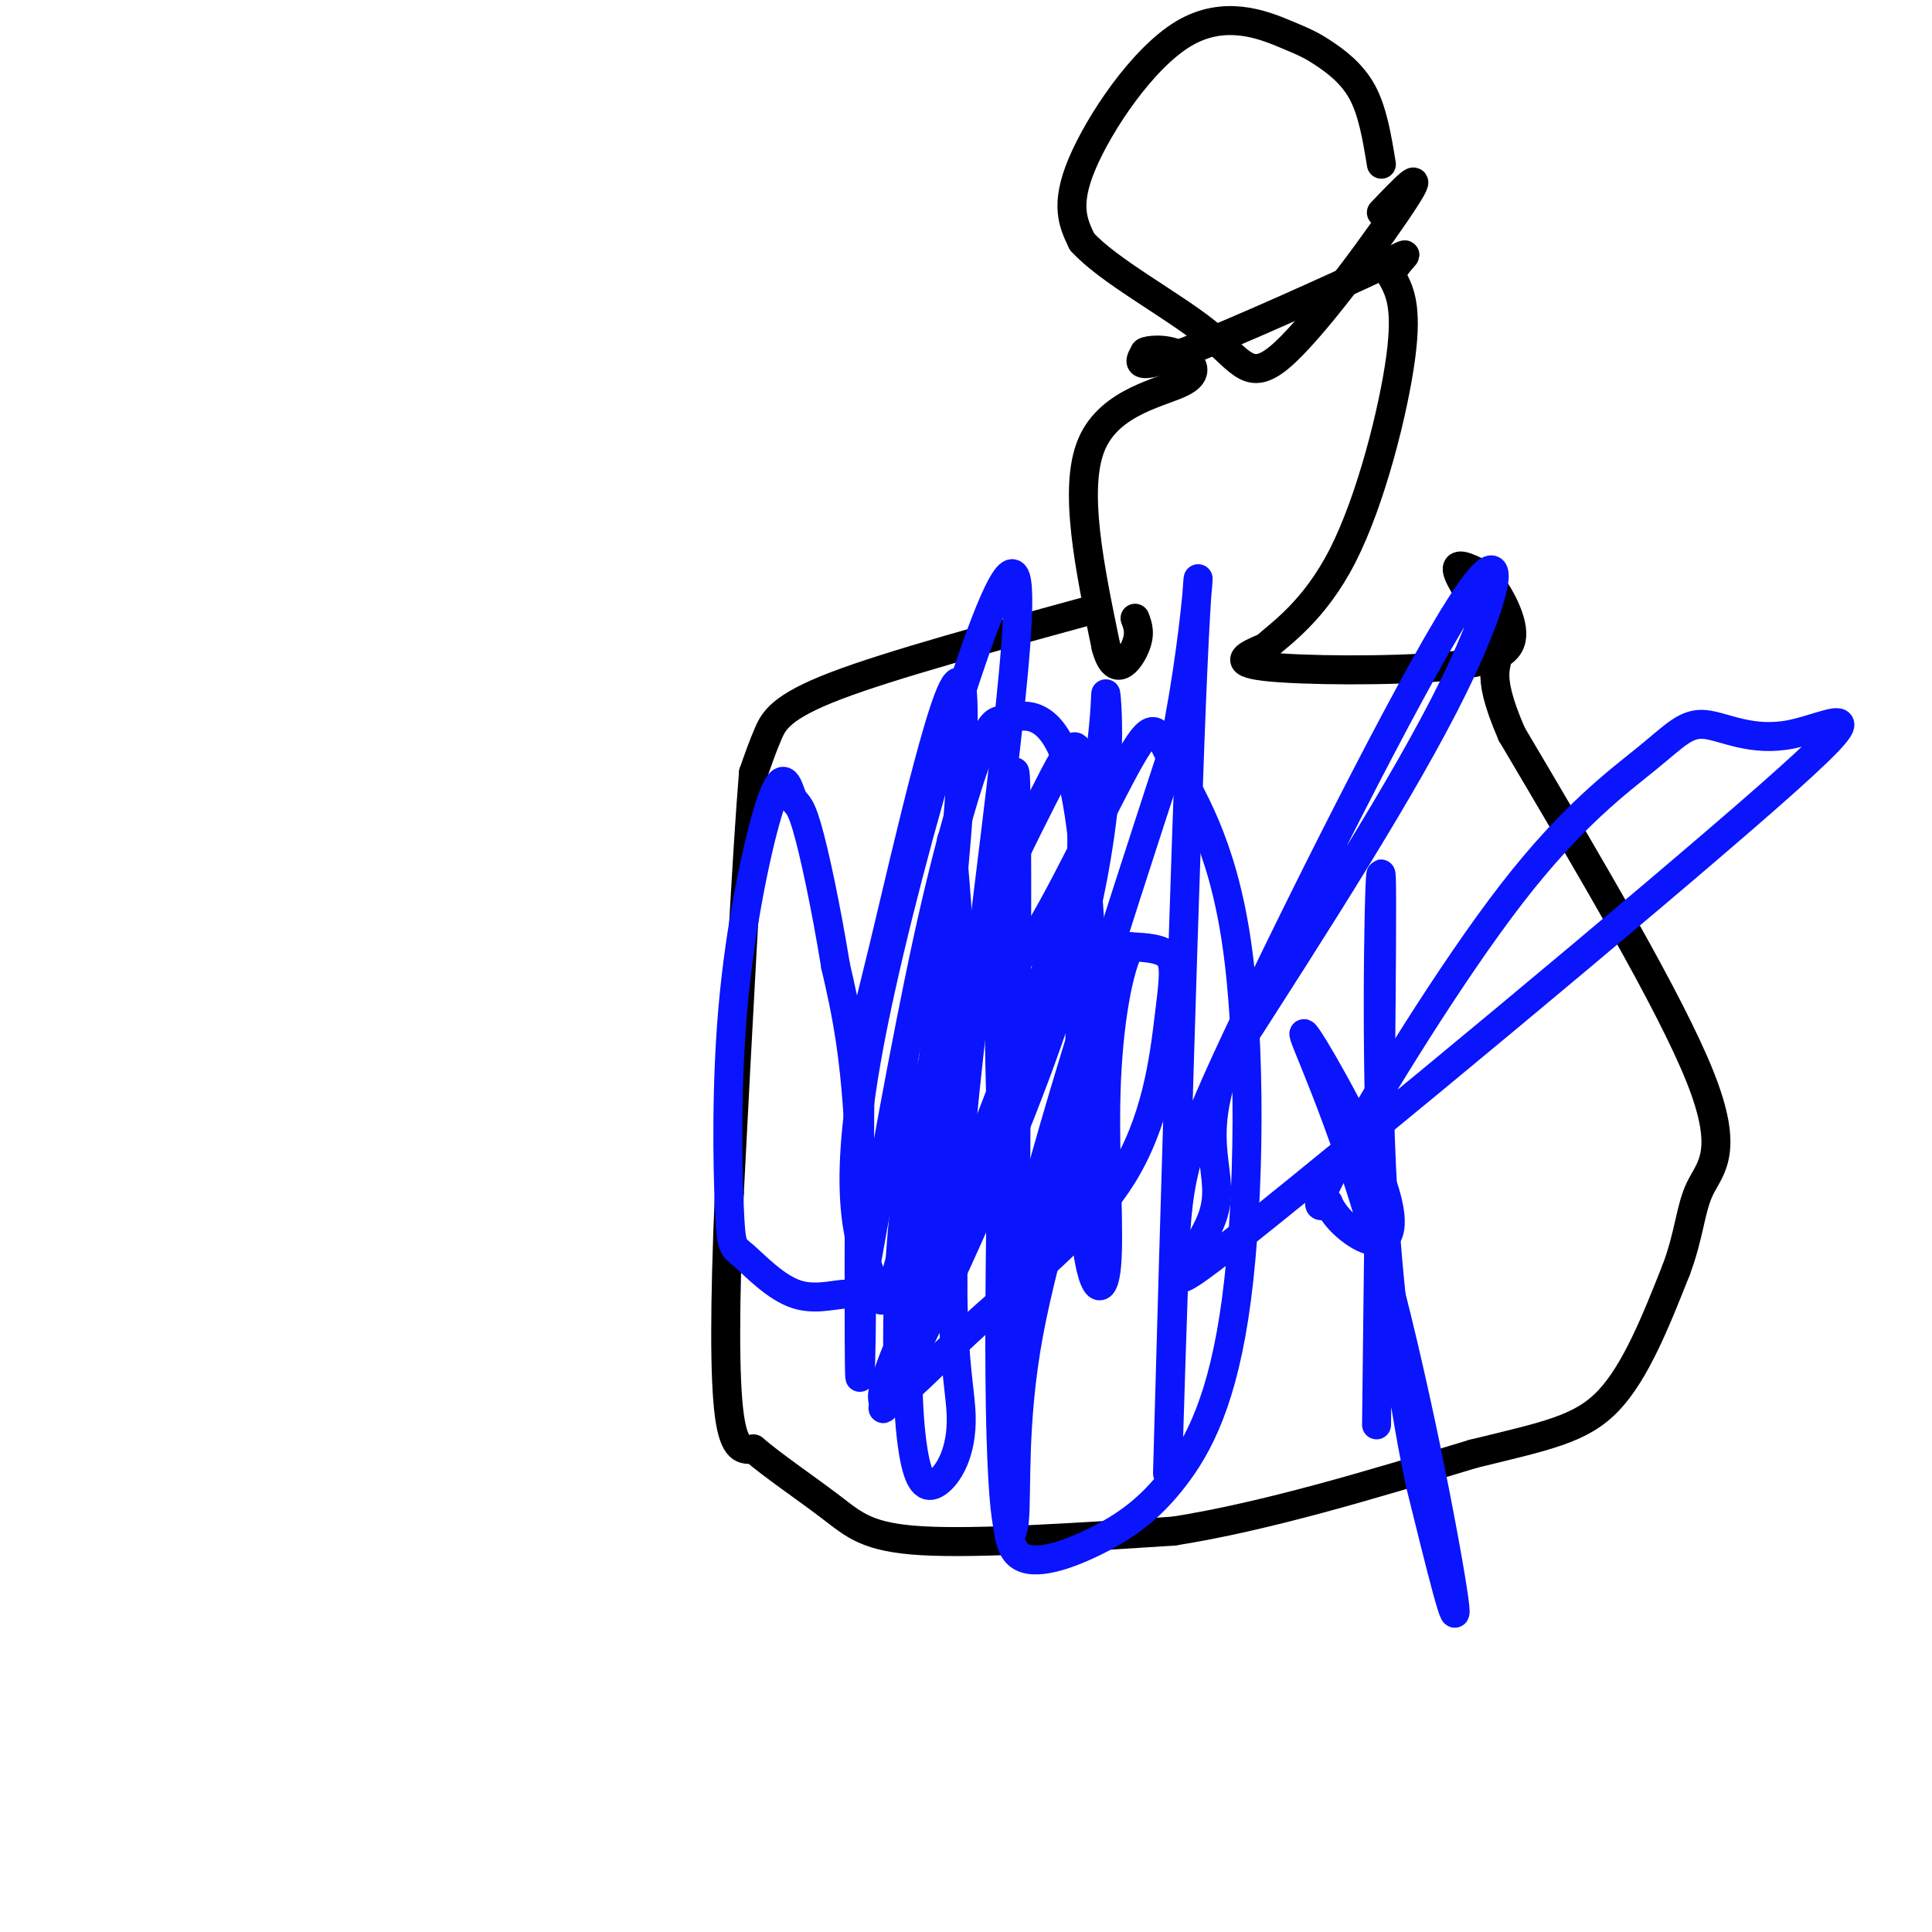
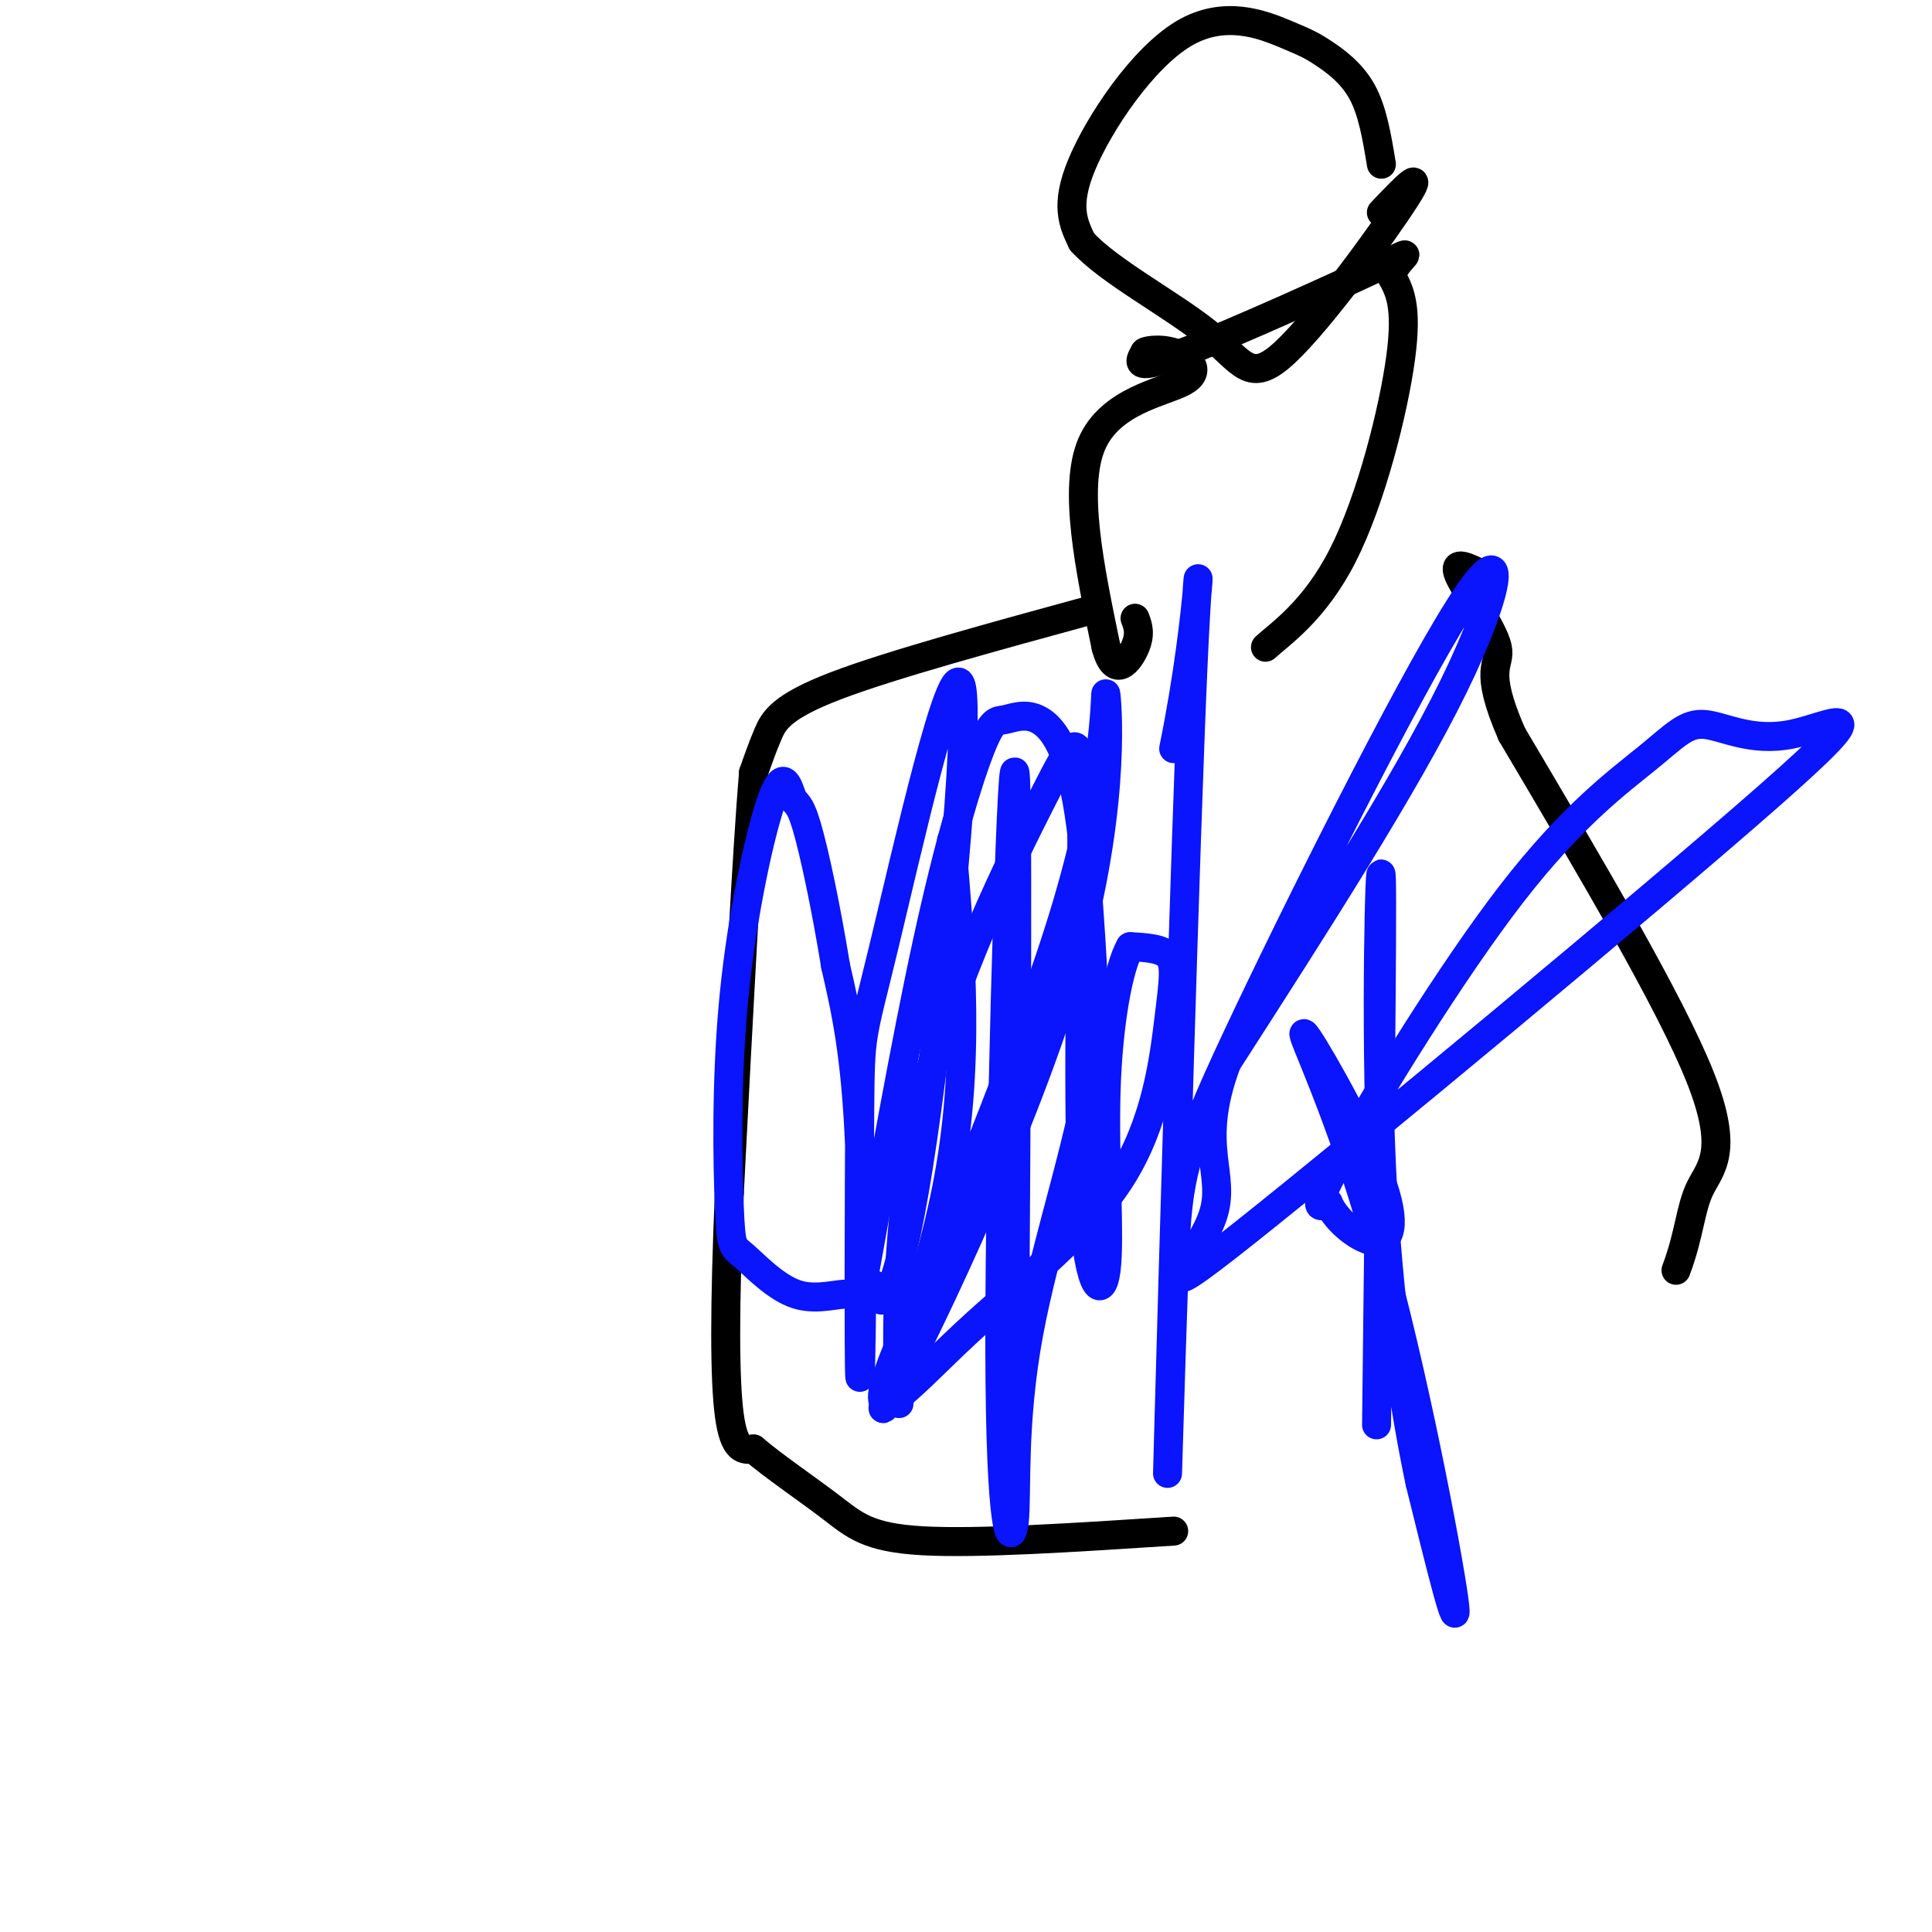
<svg xmlns="http://www.w3.org/2000/svg" viewBox="0 0 400 400" version="1.1">
  <g fill="none" stroke="rgb(0,0,0)" stroke-width="6" stroke-linecap="round" stroke-linejoin="round">
    <path d="M227,126c-21.311,5.822 -42.622,11.644 -54,16c-11.378,4.356 -12.822,7.244 -14,10c-1.178,2.756 -2.089,5.378 -3,8" />
    <path d="M156,160c-1.333,15.833 -3.167,51.417 -5,87" />
    <path d="M151,247c-1.000,23.444 -1.000,38.556 0,46c1.000,7.444 3.000,7.222 5,7" />
    <path d="M156,300c3.881,3.357 11.083,8.250 16,12c4.917,3.750 7.548,6.357 19,7c11.452,0.643 31.726,-0.679 52,-2" />
-     <path d="M243,317c19.000,-3.000 40.500,-9.500 62,-16" />
-     <path d="M305,301c15.244,-3.733 22.356,-5.067 28,-11c5.644,-5.933 9.822,-16.467 14,-27" />
    <path d="M347,263c2.833,-7.500 2.917,-12.750 5,-17c2.083,-4.250 6.167,-7.500 0,-23c-6.167,-15.500 -22.583,-43.250 -39,-71" />
    <path d="M313,152c-6.179,-14.167 -2.125,-14.083 -3,-18c-0.875,-3.917 -6.679,-11.833 -8,-15c-1.321,-3.167 1.839,-1.583 5,0" />
-     <path d="M307,119c2.391,2.306 5.868,8.072 6,12c0.132,3.928 -3.080,6.019 -14,7c-10.920,0.981 -29.549,0.852 -37,0c-7.451,-0.852 -3.726,-2.426 0,-4" />
    <path d="M262,134c2.881,-2.679 10.083,-7.375 16,-19c5.917,-11.625 10.548,-30.179 12,-41c1.452,-10.821 -0.274,-13.911 -2,-17" />
    <path d="M288,57c1.583,-4.155 6.542,-6.042 -2,-2c-8.542,4.042 -30.583,14.012 -41,18c-10.417,3.988 -9.208,1.994 -8,0" />
    <path d="M237,73c-0.313,-0.290 2.906,-1.016 6,0c3.094,1.016 6.064,3.774 2,6c-4.064,2.226 -15.161,3.922 -19,13c-3.839,9.078 -0.419,25.539 3,42" />
    <path d="M229,134c1.800,6.800 4.800,2.800 6,0c1.200,-2.800 0.600,-4.400 0,-6" />
    <path d="M286,34c-0.902,-5.504 -1.803,-11.009 -4,-15c-2.197,-3.991 -5.688,-6.470 -8,-8c-2.312,-1.530 -3.444,-2.111 -8,-4c-4.556,-1.889 -12.534,-5.085 -21,0c-8.466,5.085 -17.419,18.453 -21,27c-3.581,8.547 -1.791,12.274 0,16" />
    <path d="M224,50c5.333,6.016 18.667,13.056 26,19c7.333,5.944 8.667,10.793 16,4c7.333,-6.793 20.667,-25.226 25,-32c4.333,-6.774 -0.333,-1.887 -5,3" />
  </g>
  <g fill="none" stroke="rgb(10,20,253)" stroke-width="6" stroke-linecap="round" stroke-linejoin="round">
    <path d="M224,211c-4.275,-1.954 -8.549,-3.909 -8,-7c0.549,-3.091 5.922,-7.320 -1,10c-6.922,17.320 -26.140,56.189 -31,70c-4.860,13.811 4.637,2.563 16,-8c11.363,-10.563 24.592,-20.439 32,-32c7.408,-11.561 8.994,-24.805 10,-33c1.006,-8.195 1.430,-11.341 0,-13c-1.430,-1.659 -4.715,-1.829 -8,-2" />
    <path d="M234,196c-2.453,4.285 -4.587,15.998 -5,30c-0.413,14.002 0.893,30.292 0,37c-0.893,6.708 -3.987,3.833 -5,-17c-1.013,-20.833 0.055,-59.624 0,-78c-0.055,-18.376 -1.231,-16.338 -8,-3c-6.769,13.338 -19.130,37.976 -25,63c-5.870,25.024 -5.249,50.436 -5,59c0.249,8.564 0.124,0.282 0,-8" />
    <path d="M186,279c7.486,-18.919 26.202,-62.216 35,-92c8.798,-29.784 7.678,-46.055 8,-43c0.322,3.055 2.086,25.438 -8,59c-10.086,33.562 -32.023,78.305 -37,87c-4.977,8.695 7.007,-18.659 12,-44c4.993,-25.341 2.997,-48.671 1,-72" />
-     <path d="M197,174c0.339,-2.578 0.685,26.978 -1,48c-1.685,21.022 -5.402,33.510 -7,46c-1.598,12.490 -1.076,24.980 0,32c1.076,7.020 2.706,8.568 5,7c2.294,-1.568 5.253,-6.252 5,-14c-0.253,-7.748 -3.717,-18.561 0,-59c3.717,-40.439 14.616,-110.503 11,-115c-3.616,-4.497 -21.747,56.572 -29,92c-7.253,35.428 -3.626,45.214 0,55" />
    <path d="M181,266c1.541,8.225 5.393,1.286 10,-30c4.607,-31.286 9.970,-86.921 8,-94c-1.970,-7.079 -11.274,34.396 -16,54c-4.726,19.604 -4.875,17.337 -5,34c-0.125,16.663 -0.226,52.255 0,55c0.226,2.745 0.779,-27.359 0,-47c-0.779,-19.641 -2.889,-28.821 -5,-38" />
    <path d="M173,200c-1.982,-12.213 -4.437,-23.744 -6,-29c-1.563,-5.256 -2.234,-4.236 -3,-6c-0.766,-1.764 -1.628,-6.312 -4,0c-2.372,6.312 -6.253,23.483 -8,41c-1.747,17.517 -1.360,35.378 -1,44c0.360,8.622 0.692,8.004 3,10c2.308,1.996 6.592,6.608 11,8c4.408,1.392 8.938,-0.434 11,0c2.062,0.434 1.654,3.128 4,-10c2.346,-13.128 7.447,-42.080 12,-63c4.553,-20.920 8.560,-33.810 11,-40c2.440,-6.190 3.314,-5.680 5,-6c1.686,-0.320 4.185,-1.471 7,0c2.815,1.471 5.947,5.563 8,17c2.053,11.437 3.026,30.218 4,49" />
    <path d="M227,215c-2.432,19.065 -10.511,42.227 -14,61c-3.489,18.773 -2.389,33.156 -3,39c-0.611,5.844 -2.934,3.150 -3,-36c-0.066,-39.150 2.124,-114.757 3,-119c0.876,-4.243 0.438,62.879 0,130" />
-     <path d="M210,290c-0.727,5.097 -2.544,-47.160 -3,-70c-0.456,-22.840 0.451,-16.263 6,-24c5.549,-7.737 15.741,-29.789 21,-39c5.259,-9.211 5.586,-5.583 9,1c3.414,6.583 9.915,16.120 13,37c3.085,20.880 2.753,53.104 0,74c-2.753,20.896 -7.927,30.465 -13,37c-5.073,6.535 -10.044,10.036 -16,13c-5.956,2.964 -12.895,5.393 -16,3c-3.105,-2.393 -2.374,-9.606 -3,-18c-0.626,-8.394 -2.607,-17.970 3,-43c5.607,-25.030 18.804,-65.515 32,-106" />
    <path d="M243,155c6.171,-30.151 5.597,-52.528 4,-17c-1.597,35.528 -4.217,128.962 -5,157c-0.783,28.038 0.271,-9.318 1,-30c0.729,-20.682 1.134,-24.688 13,-50c11.866,-25.312 35.195,-71.930 46,-89c10.805,-17.070 9.087,-4.591 -1,16c-10.087,20.591 -28.544,49.296 -47,78" />
    <path d="M254,220c-6.660,17.722 0.191,23.028 -3,32c-3.191,8.972 -16.425,21.611 7,3c23.425,-18.611 83.509,-68.471 108,-90c24.491,-21.529 13.389,-14.726 5,-13c-8.389,1.726 -14.066,-1.623 -18,-2c-3.934,-0.377 -6.127,2.219 -12,7c-5.873,4.781 -15.427,11.749 -28,28c-12.573,16.251 -28.164,41.786 -35,54c-6.836,12.214 -4.918,11.107 -3,10" />
    <path d="M275,249c1.512,3.717 6.791,8.010 10,8c3.209,-0.010 4.349,-4.323 0,-15c-4.349,-10.677 -14.186,-27.718 -15,-28c-0.814,-0.282 7.396,16.193 15,43c7.604,26.807 14.601,63.945 16,74c1.399,10.055 -2.801,-6.972 -7,-24" />
    <path d="M294,307c-2.905,-13.786 -6.667,-36.250 -8,-66c-1.333,-29.750 -0.238,-66.786 0,-59c0.238,7.786 -0.381,60.393 -1,113" />
  </g>
</svg>